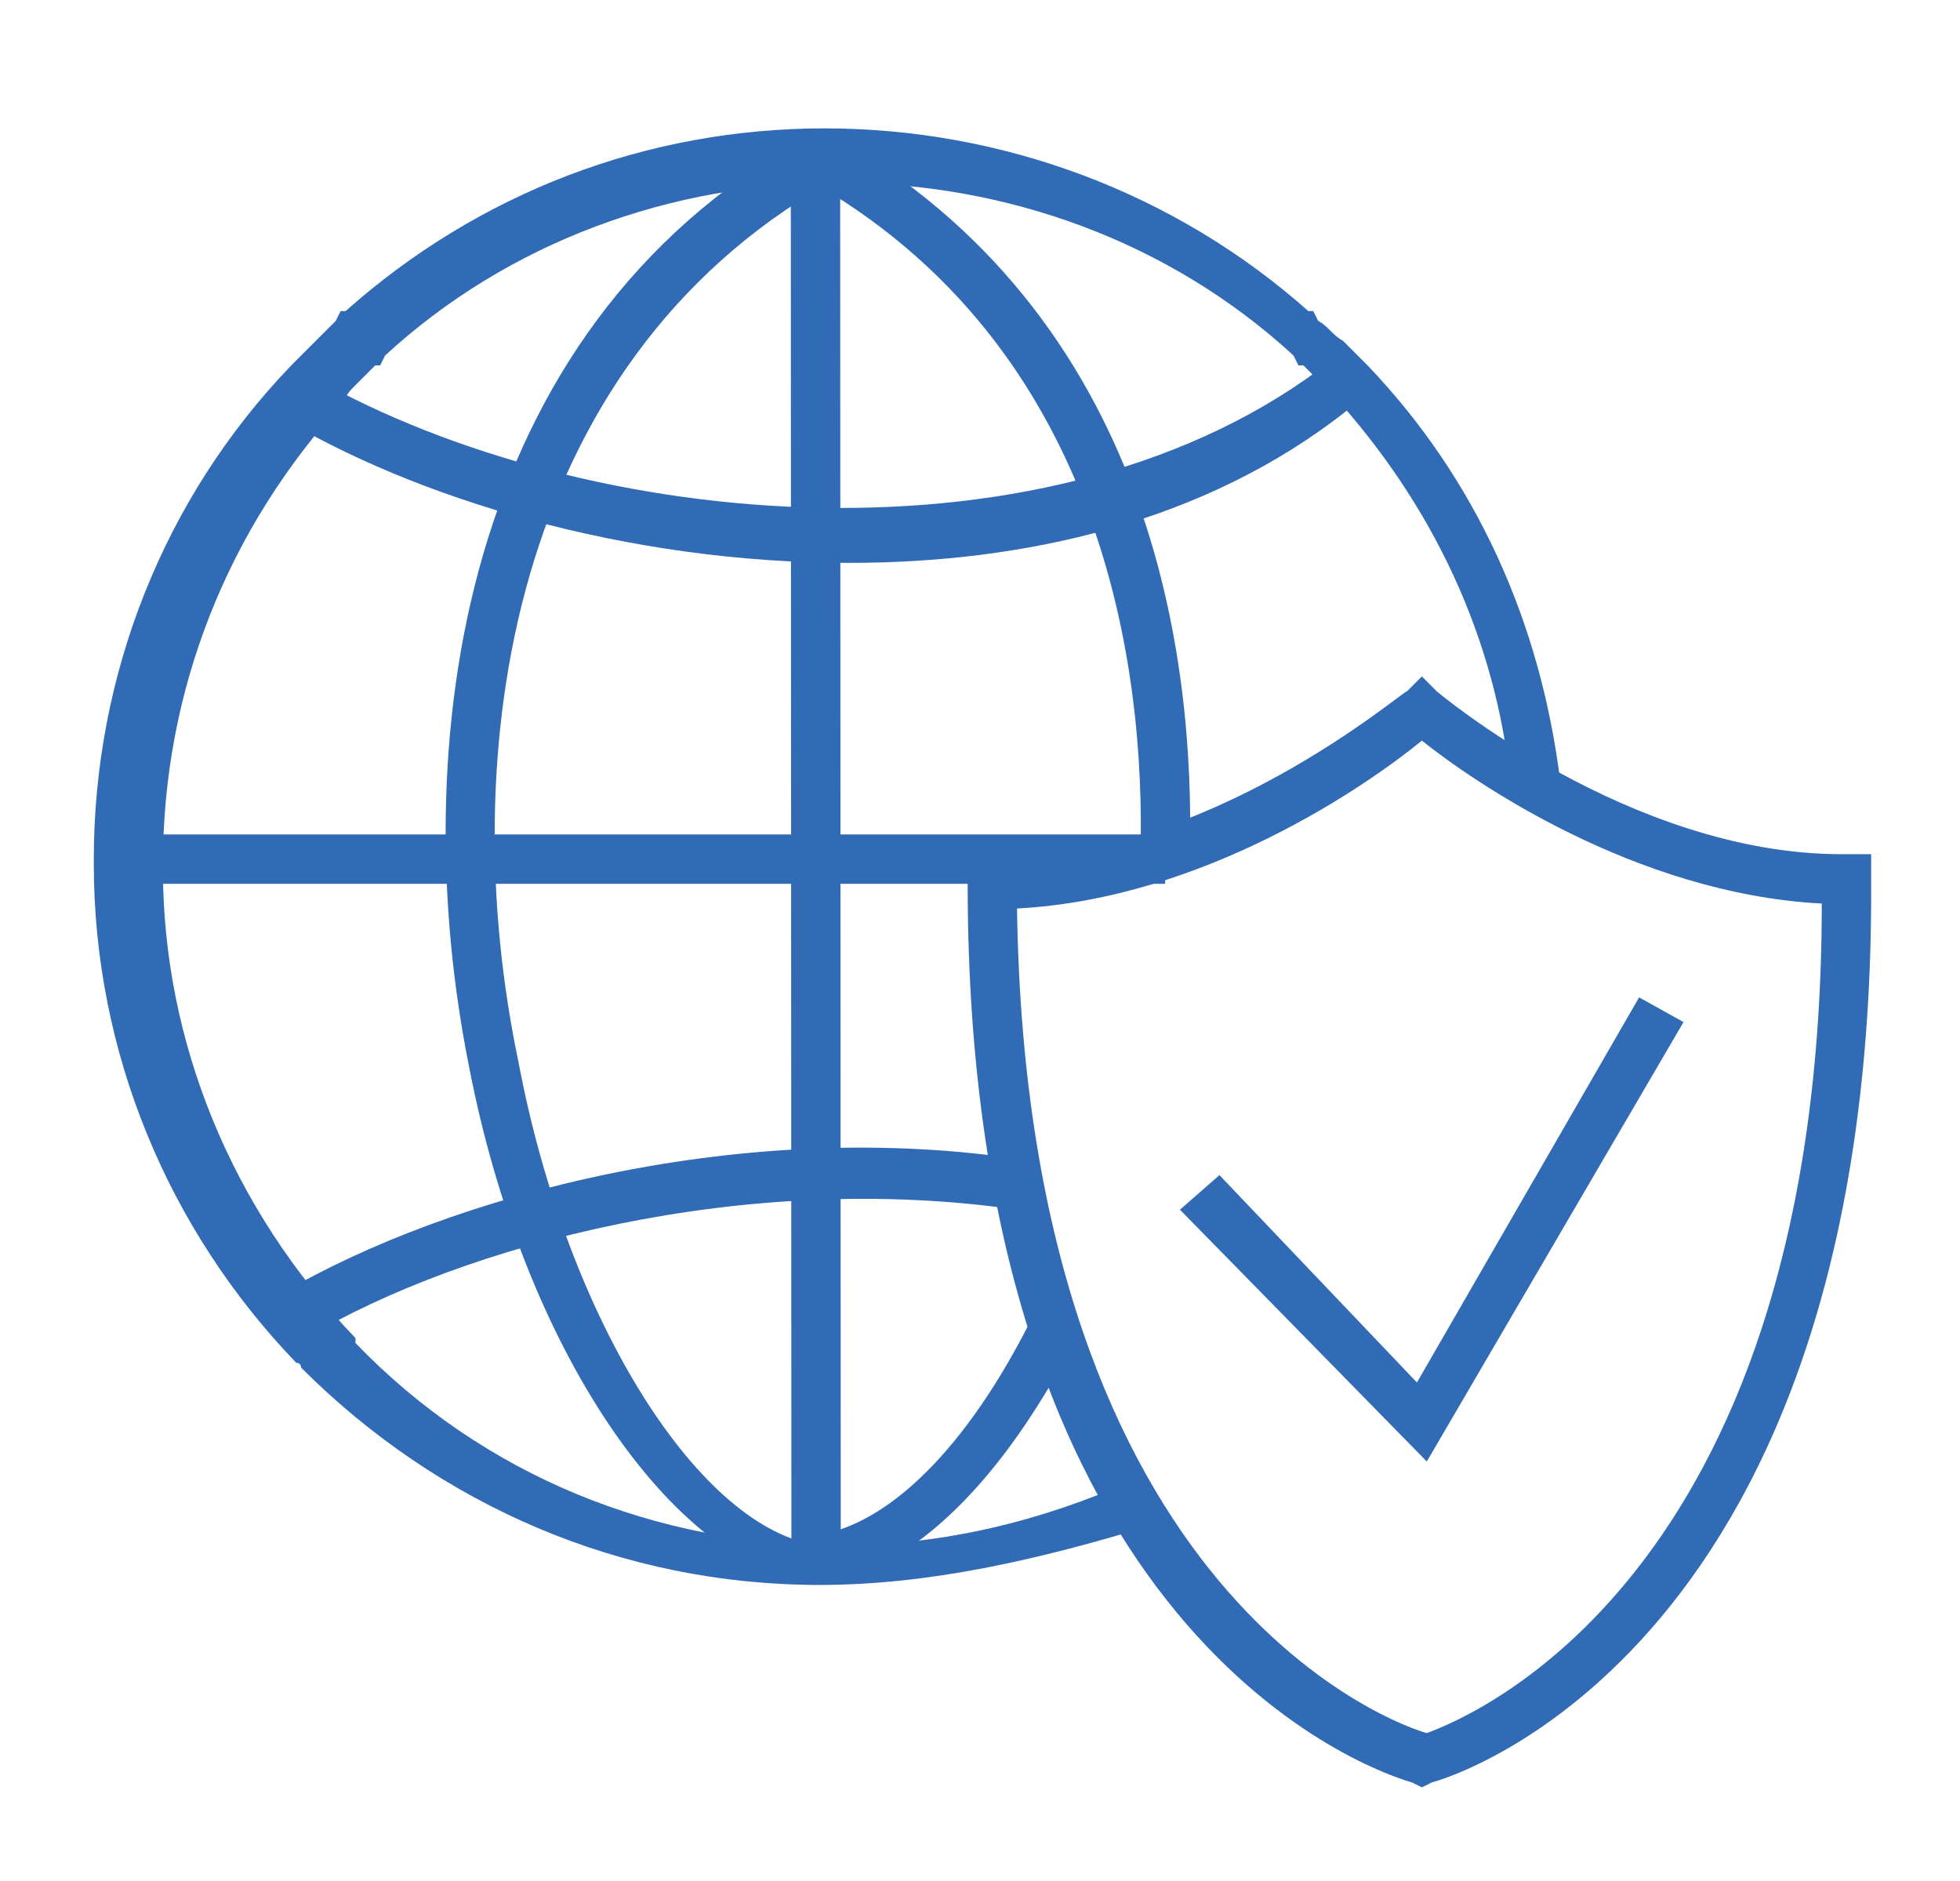
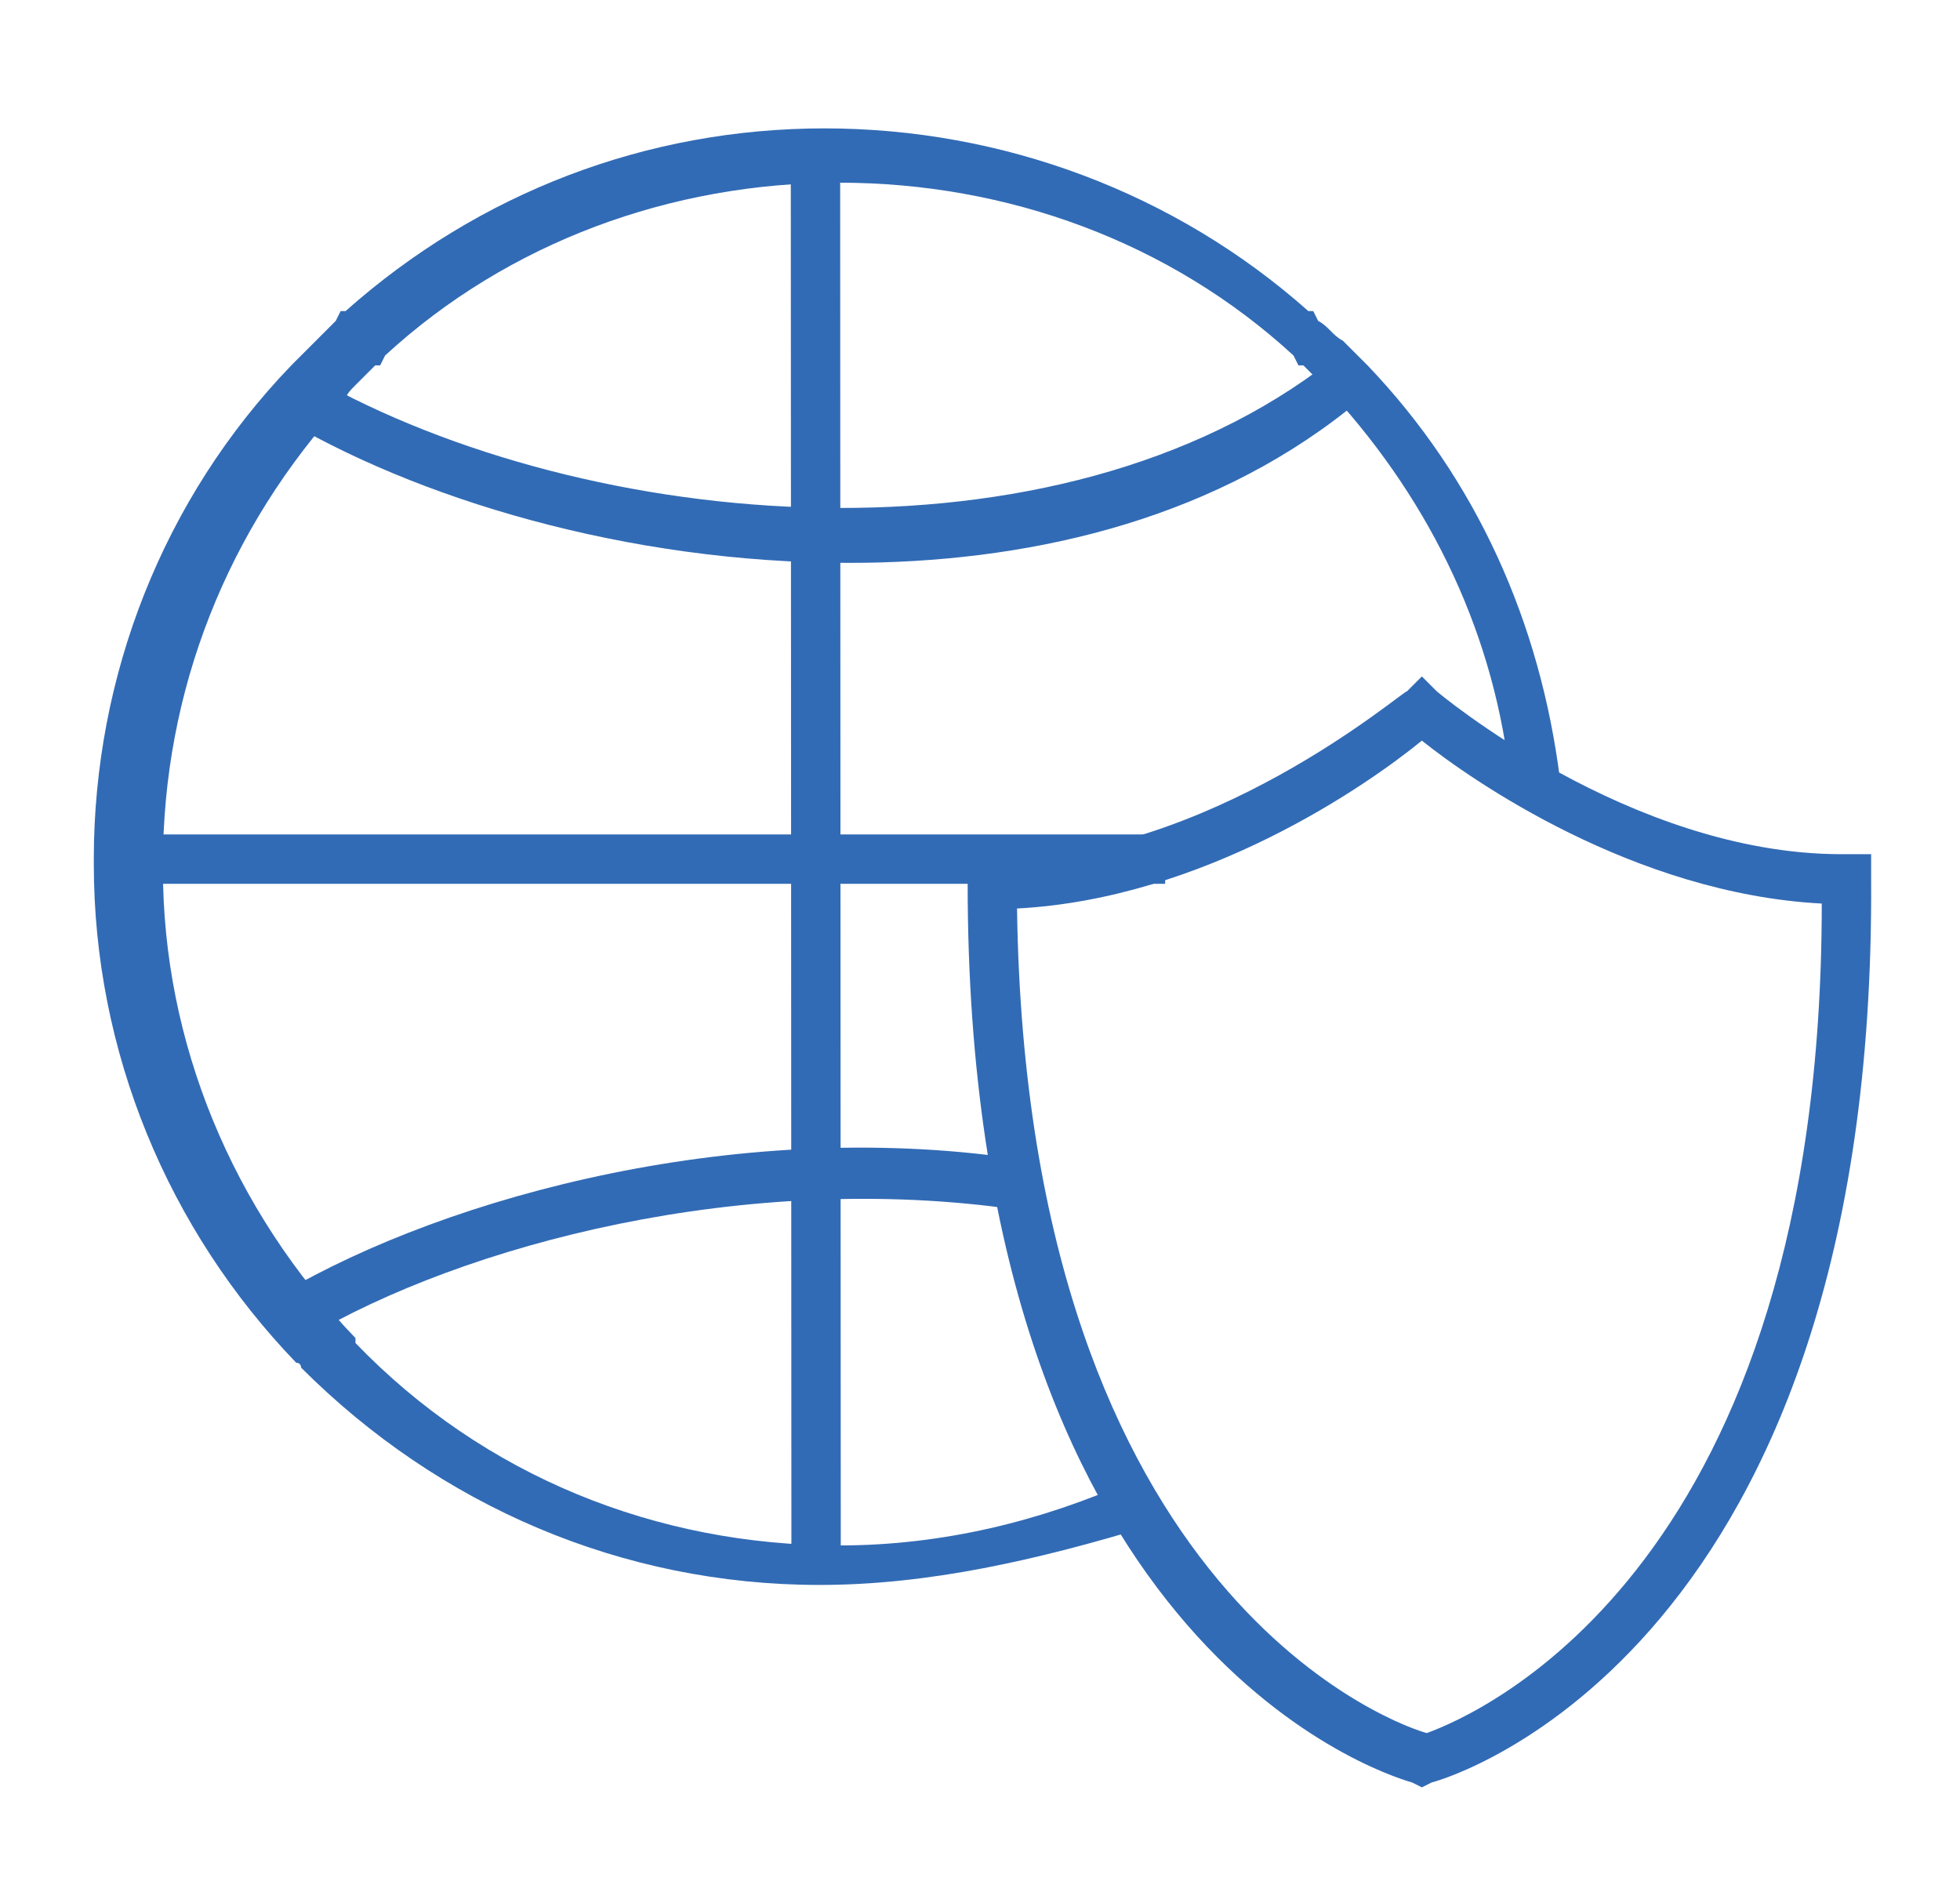
<svg xmlns="http://www.w3.org/2000/svg" version="1.1" id="Livello_1" x="0px" y="0px" viewBox="-459 261.9 39.7 38.1" style="enable-background:new -459 261.9 39.7 38.1;" xml:space="preserve">
  <style type="text/css">
	.st0{fill:#326BB5;}
</style>
  <g>
    <g>
      <g>
        <path class="st0" d="M-430.2,298.1l-0.2-0.1c-0.7-0.2-9-2.9-9-18.2v-0.5h0.5c4.4,0,8.3-3.4,8.4-3.4l0.3-0.3l0.3,0.3     c0,0,3.9,3.3,8.2,3.3c0,0,0.1,0,0.1,0l0.5,0l0,0.5c0.1,15.6-8.5,18.2-8.9,18.3L-430.2,298.1z M-438.4,280.3     c0.2,14.1,7.9,16.6,8.3,16.7c1.1-0.4,8-3.4,8-16.8c-3.8-0.2-7.1-2.5-8.1-3.3C-431.3,277.8-434.6,280.1-438.4,280.3z" />
      </g>
      <g>
        <g>
-           <polygon class="st0" points="-430.1,291.5 -435.1,286.4 -434.3,285.7 -430.3,289.9 -425.8,282.1 -424.9,282.6     " />
-         </g>
+           </g>
      </g>
    </g>
    <g>
      <g>
        <path class="st0" d="M-442.4,294c-4,0-7.7-1.6-10.5-4.4c0,0,0-0.1-0.1-0.1c-2.6-2.7-4.1-6.3-4.1-10.1l0-0.1c0-3.7,1.4-7.3,4-10     c0,0,0,0,0.1-0.1c0.1-0.1,0.2-0.2,0.3-0.3c0,0,0,0,0.1-0.1c0.1-0.1,0.3-0.3,0.4-0.4l0.1-0.2l0.1,0c2.7-2.4,6.1-3.7,9.7-3.7     c3.6,0,7.1,1.3,9.8,3.7h0.1l0.1,0.2c0.2,0.1,0.3,0.3,0.5,0.4c0,0,0,0,0,0c0,0,0,0,0.1,0.1c0.1,0.1,0.2,0.2,0.3,0.3l0.1,0.1     c2.2,2.3,3.5,5.2,3.9,8.4l-1,0.1c-0.3-3-1.6-5.7-3.6-7.9l0,0c-0.1-0.1-0.2-0.2-0.2-0.2l-0.1-0.1c-0.1-0.1-0.2-0.2-0.3-0.3h-0.1     l-0.1-0.2c-2.5-2.3-5.8-3.5-9.2-3.5c-3.4,0-6.7,1.2-9.2,3.5l-0.1,0.2l-0.1,0c-0.1,0.1-0.2,0.2-0.3,0.3l-0.1,0.1     c-0.1,0.1-0.2,0.2-0.2,0.3c0,0,0,0,0,0c-2.4,2.6-3.7,5.9-3.7,9.4l0,0.1c0,3.5,1.4,6.9,3.9,9.5l0,0.1c2.6,2.7,6.1,4.1,9.8,4.1     c2.1,0,4.1-0.5,5.9-1.3l0.4,0.9C-438,293.5-440.2,294-442.4,294z M-432.4,269.8C-432.4,269.8-432.4,269.8-432.4,269.8     L-432.4,269.8z" />
      </g>
      <g>
        <rect x="-456.6" y="278.8" transform="matrix(4.414908e-004 1 -1 4.414908e-004 -162.981 721.551)" class="st0" width="28.4" height="1" />
      </g>
      <g>
-         <path class="st0" d="M-442.4,294l-0.1-1c1.5-0.2,3.1-1.8,4.4-4.4l0.9,0.4C-438.7,291.9-440.5,293.7-442.4,294z" />
-       </g>
+         </g>
      <g>
-         <path class="st0" d="M-434.9,279.2l-1,0c0.1-3.7-0.7-10.3-6.8-13.7l0.5-0.9C-435.6,268.3-434.8,275.3-434.9,279.2z" />
-       </g>
+         </g>
      <g>
-         <path class="st0" d="M-442.5,294c-2.9-0.4-5.9-4.8-7-10.5c-1.3-6.5-0.2-14.9,6.8-18.8l0.5,0.9c-6.5,3.7-7.6,11.6-6.3,17.8     c1,5.3,3.7,9.5,6.1,9.8L-442.5,294z" />
-       </g>
+         </g>
      <g>
        <path class="st0" d="M-441.8,273.3c-4.5,0-8.8-1.3-11.6-3l0.5-0.9c5.4,3.2,14.9,4.2,20.6,0l0.6,0.8     C-434.6,272.5-438.3,273.3-441.8,273.3z" />
      </g>
      <g>
        <path class="st0" d="M-452.8,289l-0.5-0.9c3.4-2,9.4-3.6,15.1-2.7l-0.2,1C-443.9,285.6-449.6,287.1-452.8,289z" />
      </g>
      <g>
        <rect x="-456.6" y="278.8" class="st0" width="21.2" height="1" />
      </g>
    </g>
  </g>
</svg>